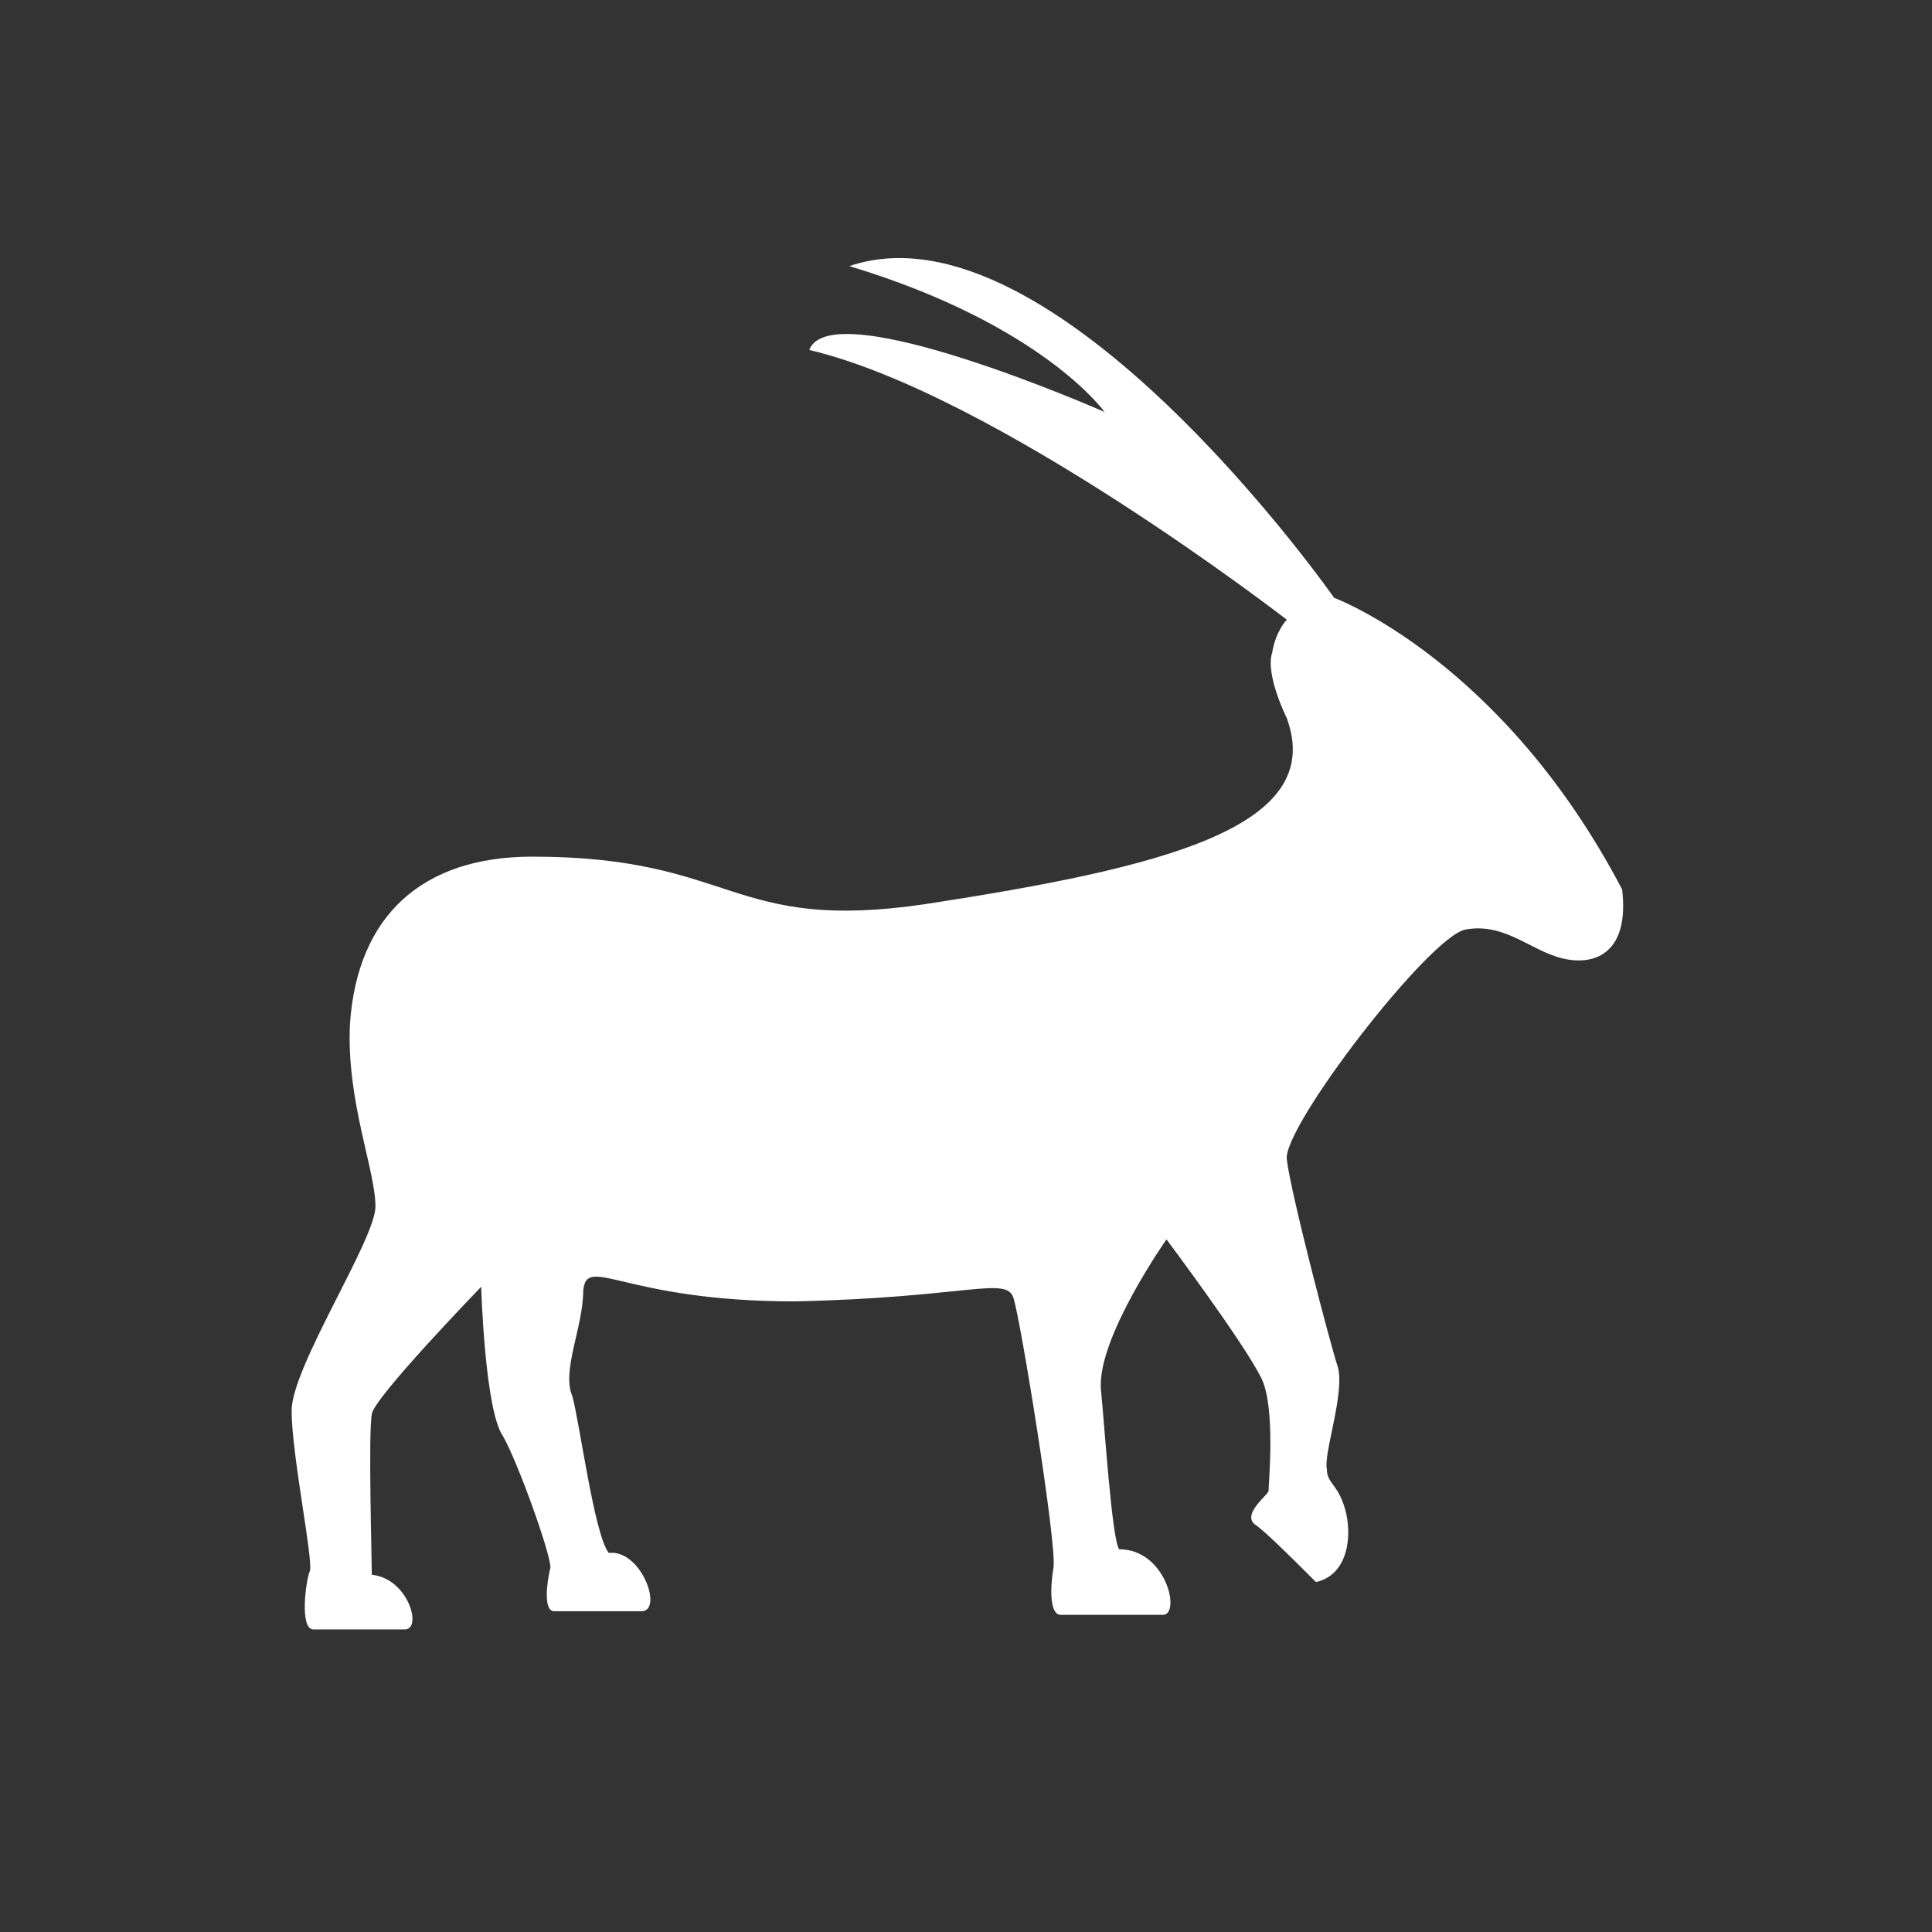
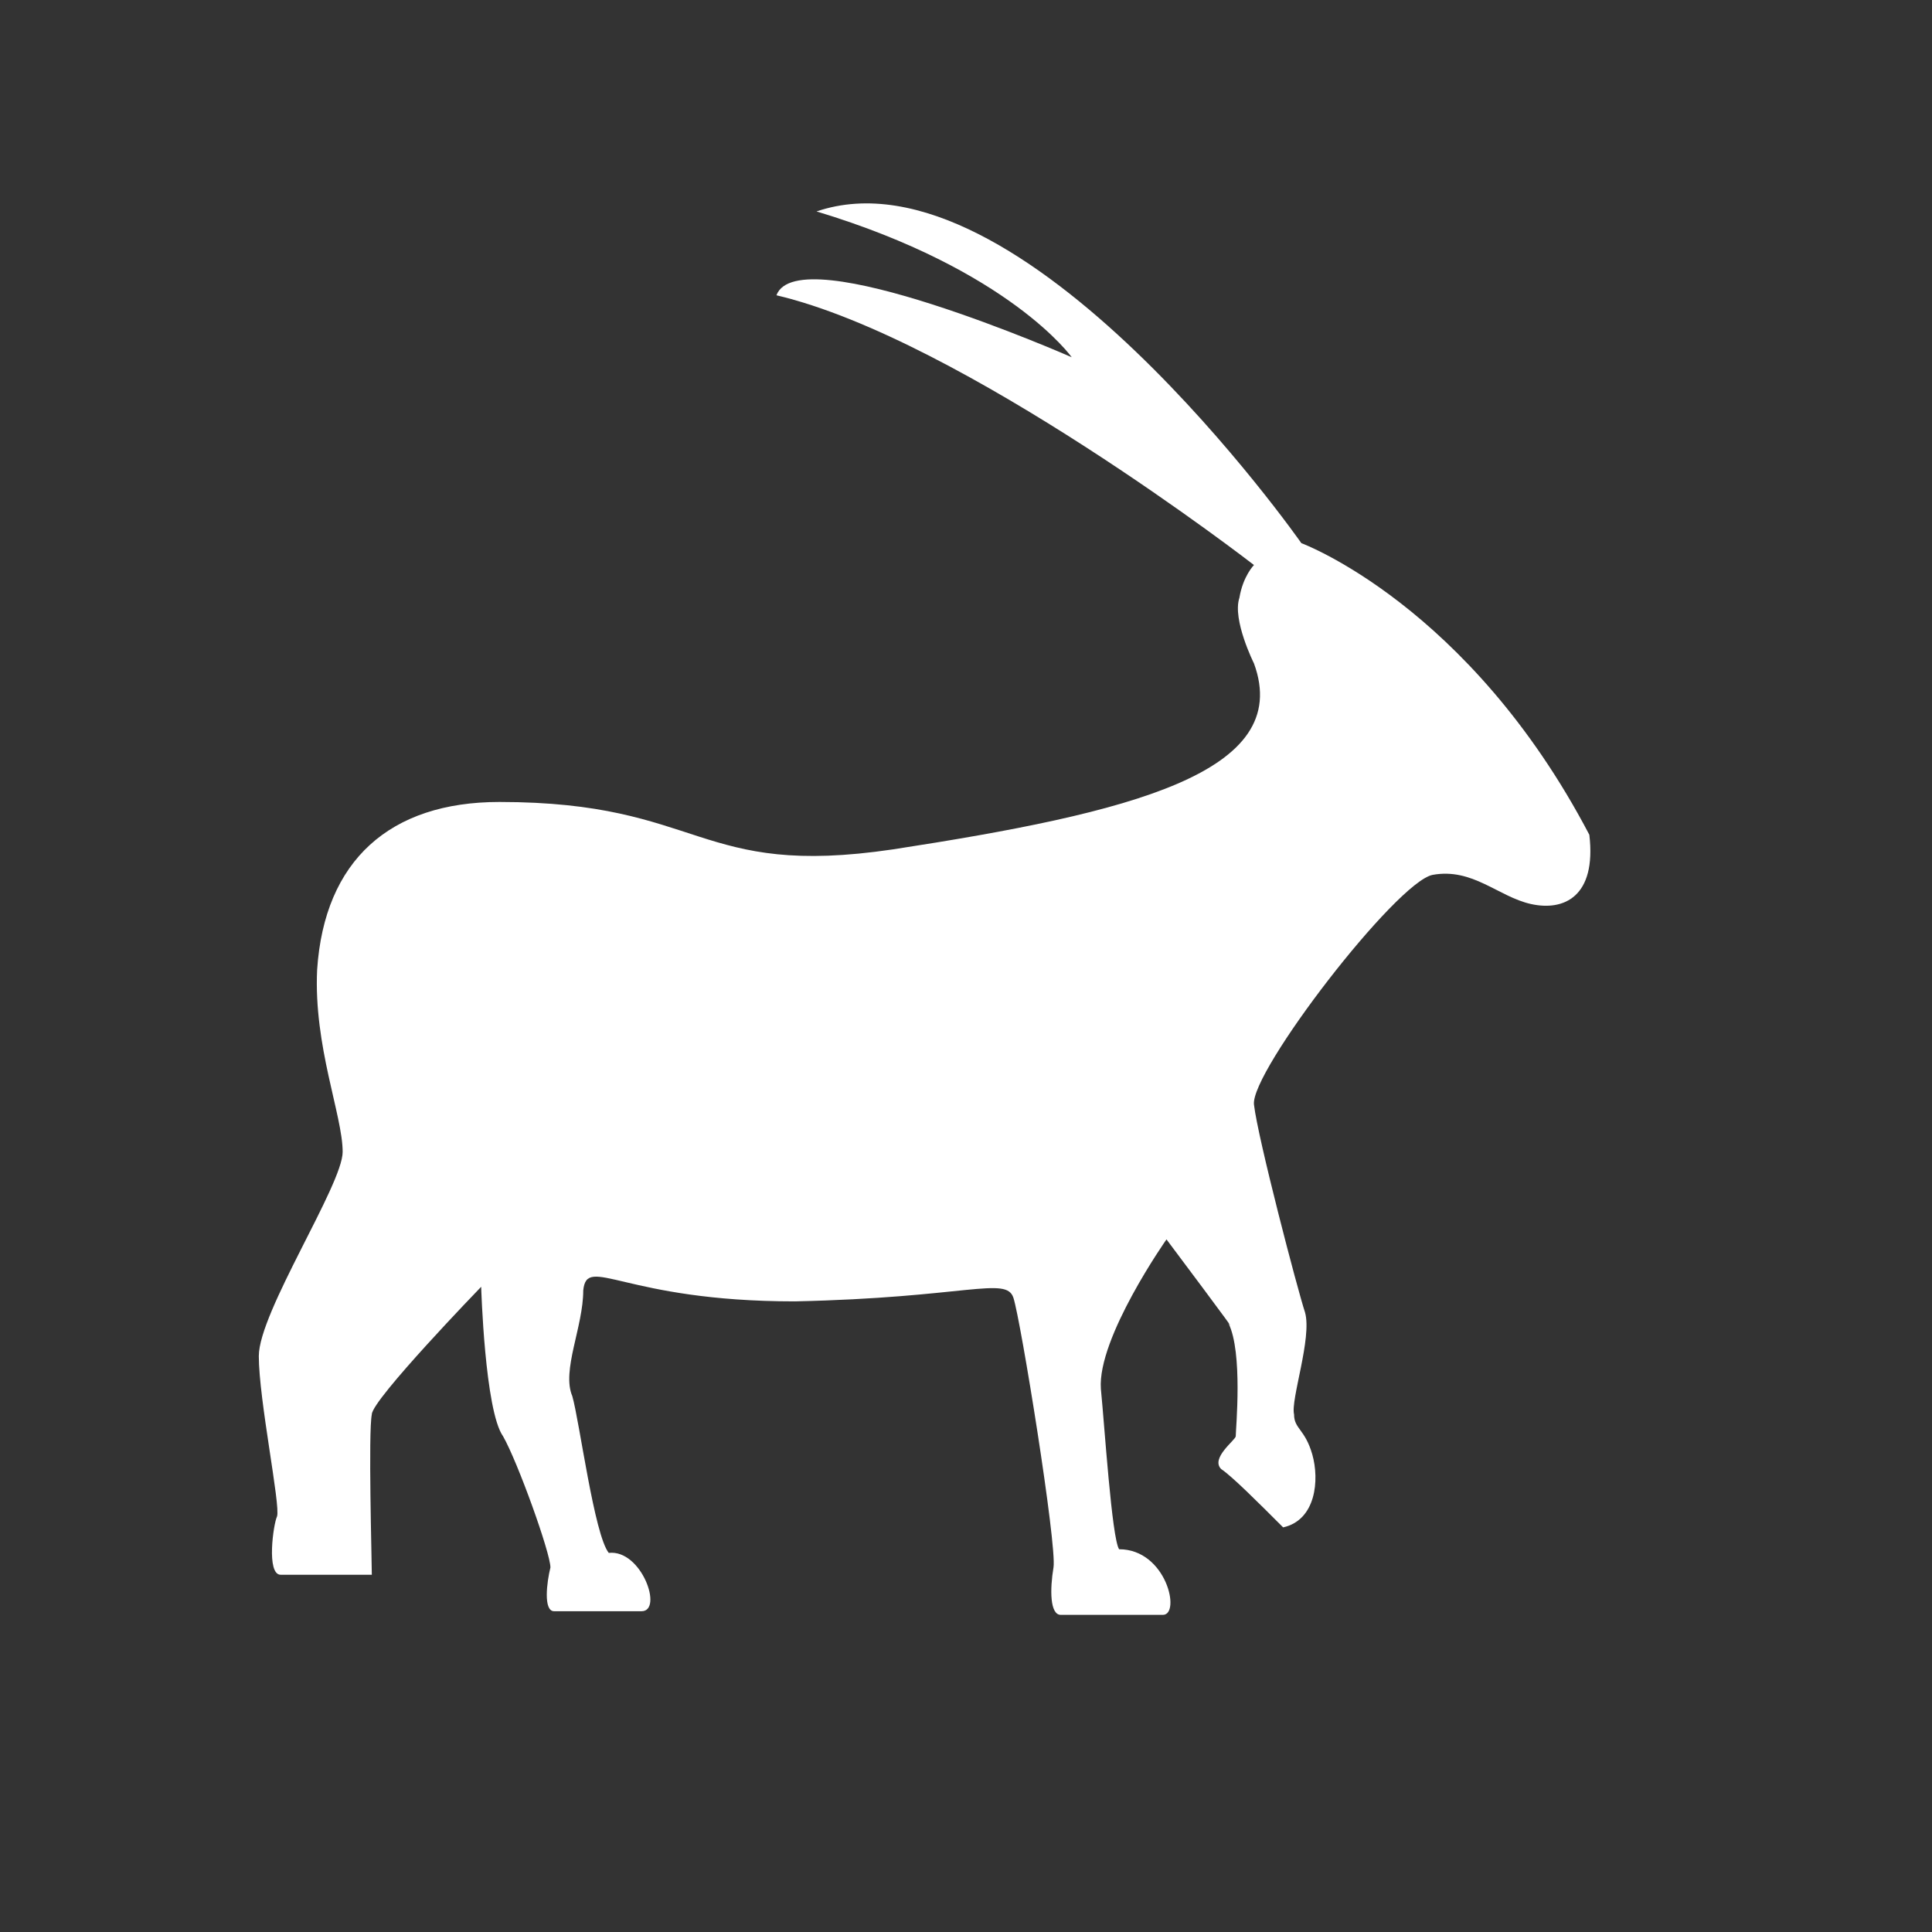
<svg xmlns="http://www.w3.org/2000/svg" version="1.1" id="Layer_1" x="0px" y="0px" viewBox="0 0 53 53" style="enable-background:new 0 0 53 53;" xml:space="preserve">
  <rect x="0" y="0" width="53" height="53" fill="#333333" stroke="none" />
  <style type="text/css">
	.st0{fill:#FFFFFF;}
</style>
-   <path class="st0" d="M30.7,42.5c1.3,0,1.7,1.8,1.2,1.8c-0.6,0-2.5,0-2.8,0s-0.3-0.7-0.2-1.3c0.1-0.6-0.9-6.8-1.1-7.4  c-0.2-0.6-1.3,0-6,0.1c-4.7,0-5.7-1.3-5.8-0.3c0,1-0.6,2.2-0.3,2.9c0.2,0.7,0.6,3.8,1,4.3c0.9-0.1,1.5,1.6,0.9,1.6  c-0.6,0-2.1,0-2.4,0c-0.3,0-0.2-0.8-0.1-1.2c0-0.4-0.9-2.9-1.3-3.6c-0.5-0.7-0.6-4.1-0.6-4.1s-3,3.1-3,3.5c-0.1,0.5,0,4,0,4.4  c1,0.1,1.4,1.5,0.9,1.5c-0.5,0-2.1,0-2.5,0c-0.4,0-0.2-1.4-0.1-1.6c0.1-0.3-0.5-3.2-0.5-4.4c0-1.2,2.3-4.7,2.3-5.6  c0-1-0.8-2.9-0.7-5c0.2-3,2-4.6,5-4.6c5.6,0,5.4,2.1,10.8,1.3c6.5-1,11-2.1,9.9-5.1c0,0-0.6-1.2-0.4-1.8c0.1-0.6,0.4-0.9,0.4-0.9  s-8-6.2-13.1-7.4c0.6-1.6,8.1,1.7,8.1,1.7s-1.7-2.4-7-4c5.6-1.9,13.3,9.1,13.3,9.1s4.6,1.7,7.9,8c0.2,1.7-0.7,2.1-1.6,1.9  c-0.9-0.2-1.6-1-2.7-0.8c-1,0.2-5,5.4-4.9,6.3c0.1,0.9,1.2,5.1,1.4,5.7c0.2,0.7-0.4,2.4-0.3,2.8c0,0.4,0.3,0.4,0.5,1.1  c0.2,0.7,0.1,1.8-0.8,2c-0.7-0.7-1.4-1.4-1.7-1.6c-0.3-0.3,0.4-0.8,0.4-0.9c0-0.2,0.2-2.3-0.2-3.1C34.1,36.8,32,34,32,34  s-1.9,2.7-1.8,4.1C30.3,39.1,30.5,42.2,30.7,42.5z" />
+   <path class="st0" d="M30.7,42.5c1.3,0,1.7,1.8,1.2,1.8c-0.6,0-2.5,0-2.8,0s-0.3-0.7-0.2-1.3c0.1-0.6-0.9-6.8-1.1-7.4  c-0.2-0.6-1.3,0-6,0.1c-4.7,0-5.7-1.3-5.8-0.3c0,1-0.6,2.2-0.3,2.9c0.2,0.7,0.6,3.8,1,4.3c0.9-0.1,1.5,1.6,0.9,1.6  c-0.6,0-2.1,0-2.4,0c-0.3,0-0.2-0.8-0.1-1.2c0-0.4-0.9-2.9-1.3-3.6c-0.5-0.7-0.6-4.1-0.6-4.1s-3,3.1-3,3.5c-0.1,0.5,0,4,0,4.4  c-0.5,0-2.1,0-2.5,0c-0.4,0-0.2-1.4-0.1-1.6c0.1-0.3-0.5-3.2-0.5-4.4c0-1.2,2.3-4.7,2.3-5.6  c0-1-0.8-2.9-0.7-5c0.2-3,2-4.6,5-4.6c5.6,0,5.4,2.1,10.8,1.3c6.5-1,11-2.1,9.9-5.1c0,0-0.6-1.2-0.4-1.8c0.1-0.6,0.4-0.9,0.4-0.9  s-8-6.2-13.1-7.4c0.6-1.6,8.1,1.7,8.1,1.7s-1.7-2.4-7-4c5.6-1.9,13.3,9.1,13.3,9.1s4.6,1.7,7.9,8c0.2,1.7-0.7,2.1-1.6,1.9  c-0.9-0.2-1.6-1-2.7-0.8c-1,0.2-5,5.4-4.9,6.3c0.1,0.9,1.2,5.1,1.4,5.7c0.2,0.7-0.4,2.4-0.3,2.8c0,0.4,0.3,0.4,0.5,1.1  c0.2,0.7,0.1,1.8-0.8,2c-0.7-0.7-1.4-1.4-1.7-1.6c-0.3-0.3,0.4-0.8,0.4-0.9c0-0.2,0.2-2.3-0.2-3.1C34.1,36.8,32,34,32,34  s-1.9,2.7-1.8,4.1C30.3,39.1,30.5,42.2,30.7,42.5z" />
</svg>